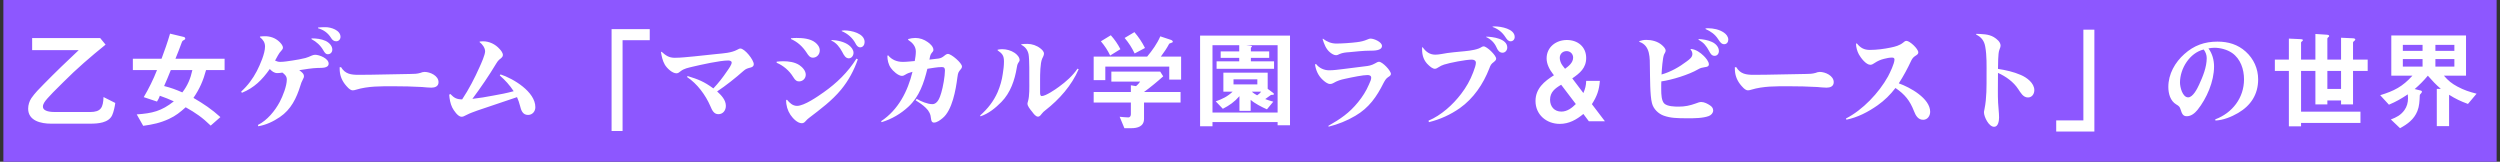
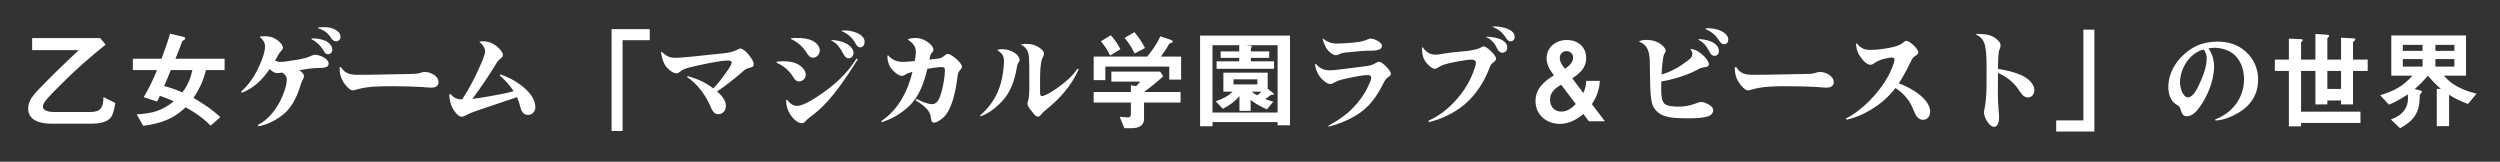
<svg xmlns="http://www.w3.org/2000/svg" width="371" height="24" viewBox="0 0 371 24" fill="none">
  <rect x="0" y="0" width="371" height="24" fill="#333333" stroke="none" />
-   <rect width="370" height="24" transform="translate(0.5)" fill="#8D57FF" />
-   <path d="M14.867 5.648L15.667 6.624C13.491 8.384 11.363 10.208 9.395 12.192C8.803 12.784 6.883 14.624 6.547 15.248C6.435 15.456 6.371 15.6 6.371 15.824C6.371 16.592 7.683 16.624 8.211 16.624H13.347C15.011 16.624 15.299 15.936 15.363 14.4L17.107 15.28C17.043 15.792 16.867 16.624 16.643 17.104C16.115 18.24 14.531 18.352 13.443 18.352H7.555C6.099 18.352 4.179 17.936 4.179 16.128C4.179 15.584 4.355 15.008 4.659 14.56C5.155 13.84 5.859 13.12 6.515 12.464C8.195 10.752 9.923 9.088 11.683 7.44H4.771V5.648H14.867ZM25.235 4.992L27.299 5.488C27.427 5.52 27.491 5.648 27.491 5.728C27.491 5.824 27.395 5.904 27.283 5.952C27.075 6.048 27.043 6.112 26.947 6.368C26.659 7.168 26.355 7.936 26.035 8.72H33.331V10.4H30.579C30.163 11.952 29.619 13.2 28.707 14.528C30.227 15.408 31.411 16.208 32.707 17.376L31.267 18.64C30.035 17.44 29.043 16.752 27.555 15.92C26.739 16.64 26.115 17.168 25.075 17.648C23.795 18.24 22.659 18.48 21.251 18.672L20.291 16.976C22.595 16.816 23.955 16.496 25.795 15.04C25.123 14.736 24.419 14.448 23.715 14.208C23.619 14.528 23.475 14.784 23.299 15.072L21.331 14.416C22.083 13.136 22.755 11.792 23.299 10.4H19.715V8.72H23.971C24.435 7.488 24.867 6.256 25.235 4.992ZM28.547 10.4H25.347C25.027 11.2 24.707 11.984 24.355 12.768C25.379 13.024 26.099 13.296 27.059 13.712C27.843 12.688 28.275 11.664 28.547 10.4ZM44.403 10.416C44.803 10.704 45.107 10.944 45.107 11.328C45.107 11.424 45.091 11.536 44.915 11.856C44.771 12.128 44.659 12.4 44.579 12.704C44.003 14.56 43.187 16.256 41.523 17.376C40.563 18.032 39.475 18.544 38.323 18.736L38.275 18.544C39.651 17.856 40.787 16.48 41.507 15.136C41.971 14.256 42.563 12.768 42.563 11.792C42.563 11.312 42.259 11.04 41.907 10.768C41.651 10.816 41.411 10.848 41.155 10.848C40.675 10.848 40.339 10.56 40.035 10.24C38.899 11.856 37.731 13.024 35.891 13.776L35.795 13.584C36.755 12.72 37.523 11.68 38.115 10.544C38.595 9.6 39.331 7.952 39.331 6.896C39.331 6.304 39.027 5.872 38.579 5.52V5.424C38.819 5.392 39.075 5.376 39.315 5.376C40.083 5.376 40.819 5.616 41.395 6.144C41.635 6.368 41.987 6.72 41.987 7.088C41.987 7.248 41.875 7.376 41.779 7.488C41.347 7.92 41.123 8.48 40.819 8.992C41.059 9.104 41.299 9.184 41.571 9.184C42.179 9.184 42.835 9.056 43.427 8.976C44.067 8.88 44.707 8.768 45.331 8.608C45.651 8.528 45.939 8.384 46.243 8.256C46.403 8.192 46.579 8.128 46.755 8.128C47.395 8.128 48.771 8.672 48.771 9.44C48.771 10.16 47.667 10.064 47.187 10.08C46.259 10.112 45.331 10.272 44.403 10.416ZM46.227 5.696C46.947 5.696 47.667 5.776 48.307 6.064C48.803 6.288 49.315 6.784 49.315 7.36C49.315 7.744 49.043 8.048 48.659 8.048C48.323 8.048 48.195 7.824 47.971 7.456C47.555 6.736 46.963 6.192 46.227 5.808V5.696ZM47.203 4.08C47.571 4.048 47.939 4.032 48.307 4.032C49.123 4.032 50.531 4.48 50.531 5.472C50.531 5.84 50.259 6.128 49.891 6.128C49.539 6.128 49.299 5.92 49.123 5.616C48.659 4.88 48.035 4.432 47.203 4.192V4.08ZM50.406 9.968H50.614C51.222 10.992 52.102 11.104 53.206 11.104C53.814 11.104 54.438 11.104 55.046 11.088C57.014 11.056 58.966 11.024 60.934 10.976C61.43 10.976 61.91 10.96 62.39 10.816C62.582 10.736 62.79 10.672 62.998 10.672C63.83 10.672 65.078 11.232 65.078 12.192C65.078 12.832 64.534 13.008 64.006 13.008C63.542 13.008 63.078 12.944 62.63 12.912C61.222 12.832 59.798 12.8 58.39 12.8C56.534 12.8 54.63 12.768 52.838 13.312C52.678 13.36 52.518 13.408 52.342 13.408C51.91 13.408 51.43 12.8 51.174 12.48C50.662 11.808 50.406 11.056 50.406 10.208C50.406 10.128 50.406 10.048 50.406 9.968ZM76.23 13.536C75.654 12.656 74.966 11.888 74.166 11.2L74.278 11.04C76.182 11.664 79.446 13.616 79.446 15.904C79.446 16.528 79.014 17.056 78.358 17.056C77.558 17.056 77.334 16.368 77.174 15.712C77.062 15.264 76.918 14.848 76.726 14.416C75.03 14.992 73.35 15.568 71.654 16.128C71.126 16.304 70.598 16.48 70.07 16.688C69.798 16.784 69.526 16.912 69.27 17.04C68.87 17.264 68.678 17.328 68.486 17.328C67.958 17.328 67.318 16.368 67.11 15.952C66.822 15.36 66.71 14.688 66.662 14.048L66.838 13.952C67.398 14.544 67.766 14.736 68.582 14.752C69.59 13.232 70.438 11.6 71.174 9.936C71.414 9.408 71.99 8.128 71.99 7.616C71.99 7.104 71.574 6.544 71.174 6.256L71.19 6.16C71.35 6.144 71.51 6.128 71.67 6.128C72.614 6.128 73.51 6.56 74.134 7.264C74.358 7.504 74.63 7.84 74.63 8.176C74.63 8.432 74.406 8.608 74.054 8.88C73.894 9.04 73.766 9.216 73.654 9.408C72.566 11.216 71.366 12.976 70.102 14.672C71.126 14.56 72.15 14.384 73.158 14.192C74.198 14.016 75.222 13.808 76.23 13.536ZM90.758 4.32H96.422V5.968H92.39V19.44H90.758V4.32ZM106.422 13.568C107.03 14.128 107.718 14.816 107.718 15.712C107.718 16.368 107.302 16.944 106.614 16.944C105.958 16.944 105.686 16.4 105.414 15.744C104.71 14.112 103.462 12.416 101.974 11.44L102.022 11.28C103.638 11.776 104.486 12.112 105.862 13.12C106.598 12.352 107.27 11.488 107.862 10.608C108.214 10.112 108.582 9.584 108.582 9.28C108.582 9.04 108.262 8.976 108.07 8.976C106.838 8.976 104.054 9.6 102.758 9.904C102.134 10.064 101.51 10.16 100.998 10.576C100.822 10.72 100.63 10.88 100.39 10.88C99.75 10.88 98.966 10.112 98.662 9.6C98.326 9.024 98.182 8.352 98.086 7.696H98.198C98.806 8.24 99.27 8.576 100.134 8.576C101.094 8.576 102.054 8.448 103.014 8.368C104.118 8.256 105.238 8.144 106.342 8.016C107.302 7.92 108.518 7.856 109.382 7.392C109.686 7.216 109.766 7.2 109.862 7.2C110.518 7.2 111.862 8.88 111.862 9.536C111.862 9.808 111.654 9.952 111.414 10.016C110.934 10.144 110.694 10.192 110.326 10.528C109.174 11.552 107.702 12.72 106.422 13.568ZM123.398 5.936C124.246 5.968 125.318 6.192 125.99 6.72C126.342 6.992 126.662 7.392 126.662 7.84C126.662 8.24 126.39 8.656 125.958 8.656C125.51 8.656 125.254 8.24 124.982 7.696C124.63 7.04 124.102 6.32 123.382 6.032L123.398 5.936ZM117.382 5.68C117.654 5.648 117.942 5.632 118.214 5.632C119.11 5.632 120.262 5.728 120.982 6.304C121.35 6.592 121.654 6.992 121.654 7.488C121.654 8.064 121.222 8.56 120.63 8.56C120.182 8.56 119.942 8.192 119.718 7.84C119.126 6.928 118.374 6.224 117.382 5.792V5.68ZM115.254 9.152C115.574 9.12 115.878 9.088 116.198 9.088C117.014 9.088 117.926 9.2 118.63 9.664C119.094 9.984 119.574 10.496 119.574 11.088C119.574 11.648 119.126 12.08 118.582 12.08C118.262 12.08 118.038 11.968 117.718 11.44C117.126 10.464 116.23 9.728 115.254 9.312V9.152ZM124.918 4.544C125.046 4.528 125.19 4.512 125.318 4.512C126.326 4.512 128.31 4.944 128.31 6.24C128.31 6.624 128.086 7.024 127.654 7.024C127.302 7.024 127.11 6.736 126.966 6.464C126.534 5.632 125.782 4.976 124.918 4.624V4.544ZM116.662 14.848L116.79 14.8C117.174 15.264 117.622 15.712 118.278 15.712C119.35 15.712 121.35 14.32 122.23 13.696C124.15 12.352 125.846 10.704 127.094 8.704L127.302 8.8C126.742 10.432 125.926 11.952 124.822 13.296C123.462 14.944 121.75 16.208 120.054 17.504C119.878 17.632 119.734 17.776 119.59 17.936C119.43 18.128 119.254 18.288 118.998 18.288C118.326 18.288 117.654 17.552 117.302 17.04C116.87 16.384 116.646 15.632 116.662 14.848ZM135.75 9.056C135.83 8.592 135.91 8.128 135.91 7.648C135.91 6.864 135.398 6.32 134.774 5.92V5.792C135.126 5.696 135.478 5.632 135.83 5.632C136.502 5.632 137.126 5.856 137.67 6.24C138.038 6.496 138.518 6.928 138.518 7.408C138.518 7.568 138.438 7.664 138.23 7.904C138.022 8.16 137.99 8.544 137.926 8.848C138.374 8.784 138.822 8.736 139.27 8.688C139.606 8.64 139.846 8.512 140.102 8.304C140.358 8.08 140.534 8 140.678 8C141.174 8 142.758 9.344 142.758 9.872C142.758 10.08 142.63 10.24 142.374 10.528C142.15 10.816 142.118 11.184 142.07 11.536C141.846 13.296 141.318 16.368 139.878 17.536C139.542 17.808 139.062 18.192 138.598 18.192C138.278 18.192 138.198 17.904 138.166 17.632C138.118 16.976 137.878 16.464 137.398 16.016C136.95 15.568 136.406 15.216 135.878 14.88L136.038 14.672C136.662 15.04 137.638 15.456 138.358 15.456C139.174 15.456 139.494 14.384 139.686 13.76C139.942 12.928 140.23 11.296 140.23 10.448C140.23 10.112 140.118 9.952 139.782 9.952C139.062 9.952 138.326 10.112 137.622 10.208C137.11 12.304 136.438 14.32 134.822 15.824C133.686 16.88 132.326 17.68 130.838 18.128L130.758 17.984C133.302 16.304 134.71 13.552 135.414 10.656C134.934 10.784 134.694 10.864 134.278 11.12C134.15 11.2 134.006 11.264 133.862 11.264C133.302 11.264 132.502 10.528 132.198 10.08C131.83 9.552 131.686 8.912 131.686 8.272L131.798 8.208C132.342 8.88 133.126 9.184 133.974 9.184C134.566 9.184 135.158 9.104 135.75 9.056ZM148.045 7.376C148.269 7.328 148.493 7.296 148.717 7.296C149.373 7.296 150.045 7.488 150.589 7.856C150.909 8.08 151.309 8.48 151.309 8.912C151.309 9.024 151.277 9.104 151.085 9.376C150.973 9.568 150.925 9.808 150.893 10.032C150.589 11.888 149.949 13.776 148.605 15.136C147.725 16.032 146.701 16.864 145.501 17.264L145.453 17.136C146.573 16.144 147.437 15.056 148.045 13.68C148.413 12.816 148.685 11.888 148.813 10.96C148.909 10.352 148.989 9.744 148.989 9.136C148.989 8.256 148.749 7.952 148.045 7.472V7.376ZM151.565 6.56C151.869 6.528 152.157 6.512 152.461 6.512C153.149 6.512 153.853 6.752 154.397 7.184C154.637 7.376 154.925 7.632 154.925 7.968C154.925 8.224 154.749 8.496 154.653 8.72C154.365 9.392 154.349 10.976 154.349 11.888V13.168C154.349 13.328 154.349 13.504 154.349 13.664C154.349 13.84 154.333 14.256 154.589 14.256C155.181 14.256 156.637 13.264 157.149 12.88C158.189 12.128 159.181 11.248 159.901 10.192L160.077 10.272C159.021 12.704 157.213 14.736 155.149 16.352C154.925 16.512 154.749 16.688 154.573 16.912C154.381 17.168 154.237 17.312 154.045 17.312C153.709 17.312 153.421 16.928 153.149 16.56C152.829 16.176 152.477 15.728 152.477 15.392C152.477 15.312 152.477 15.28 152.557 15.024C152.797 14.224 152.749 12.896 152.749 12.048C152.749 11.152 152.781 8.768 152.637 8.032C152.493 7.392 152.141 6.944 151.565 6.656V6.56ZM166.893 5.632L168.349 4.768C168.973 5.504 169.485 6.256 169.917 7.12L168.381 7.936C167.965 7.072 167.517 6.368 166.893 5.632ZM163.373 6.128L164.845 5.232C165.421 5.872 165.869 6.528 166.269 7.296L164.749 8.24C164.365 7.44 163.949 6.816 163.373 6.128ZM172.269 8.4H175.277V11.808H173.517V9.888H164.029V11.888H162.301V8.4H170.237C171.005 7.472 171.709 6.496 172.189 5.392L173.773 5.92C173.885 5.952 174.045 6.064 174.045 6.192C174.045 6.272 173.965 6.32 173.757 6.384C173.581 6.432 173.517 6.464 173.469 6.56C173.197 7.088 172.765 7.744 172.269 8.4ZM172.173 10.624L172.621 11.328C171.789 12.08 170.685 12.992 169.773 13.648H175.197V15.216H169.773V17.632C169.773 18.768 168.813 19.024 167.869 19.024H166.861L166.157 17.328C166.557 17.36 167.069 17.424 167.437 17.424C167.709 17.424 167.821 17.184 167.821 16.944V15.216H162.301V13.648H167.821V12.656L168.589 12.784C168.845 12.56 169.005 12.4 169.197 12.112H164.925V10.624H172.173ZM178.093 5.28H191.437V18.592H189.597V18.112H179.933V18.736H178.093V5.28ZM189.597 16.704V6.704H184.893L185.581 6.784C185.709 6.8 185.789 6.832 185.789 6.88C185.789 6.912 185.757 6.992 185.693 7.024C185.629 7.056 185.629 7.088 185.629 7.12V7.632H188.349V8.592H185.629V9.104H189.069V10.208H180.541V9.104H183.901V8.592H181.149V7.632H183.901V6.704H179.933V16.704H189.597ZM185.597 14.816V16.448H183.933V14.272C183.197 15.12 182.461 15.632 181.469 16.144L180.413 15.04C181.357 14.72 182.205 14.304 182.925 13.6H181.549V10.784H188.125V13.184L188.861 13.728C188.989 13.824 189.053 13.888 189.053 13.968C189.053 14.048 188.925 14.08 188.797 14.08H188.669C188.637 14.08 188.605 14.096 188.557 14.128C188.301 14.304 188.045 14.512 187.757 14.704C188.157 14.848 188.557 14.992 188.957 15.088L188.013 16.224C187.277 15.904 186.189 15.344 185.597 14.816ZM186.589 11.776H183.053V12.528H186.589V11.776ZM187.149 13.6H185.773C185.997 13.824 186.269 13.984 186.557 14.144C186.781 14 187.005 13.824 187.149 13.6ZM196.269 5.776L196.333 5.744C196.909 6.192 197.565 6.464 198.301 6.464C199.133 6.464 200.557 6.368 201.389 6.256C201.917 6.192 202.413 6.08 202.893 5.872C203.165 5.76 203.245 5.728 203.389 5.728C203.901 5.728 205.085 6.224 205.085 6.816C205.085 7.536 203.837 7.52 203.357 7.52C202.301 7.52 201.261 7.648 200.221 7.744C199.725 7.776 199.245 7.824 198.797 8.016C198.637 8.096 198.461 8.192 198.269 8.192C197.965 8.192 197.645 7.984 197.421 7.808C196.781 7.312 196.493 6.528 196.269 5.776ZM195.149 9.552L195.309 9.504C195.757 10.096 196.493 10.432 197.229 10.432C197.901 10.432 198.573 10.336 199.245 10.256C200.349 10.128 201.437 9.968 202.557 9.84C203.069 9.792 203.549 9.696 203.997 9.44C204.365 9.232 204.477 9.168 204.653 9.168C205.149 9.168 206.413 10.48 206.413 10.976C206.413 11.184 206.189 11.328 206.029 11.424C205.693 11.632 205.517 11.952 205.325 12.304C204.301 14.352 203.165 16 201.133 17.184C199.901 17.92 198.557 18.448 197.165 18.8L197.133 18.672C198.909 17.664 200.237 16.768 201.533 15.168C202.189 14.368 202.749 13.488 203.149 12.544C203.389 12.048 203.485 11.776 203.485 11.52C203.485 11.216 203.197 11.136 202.941 11.136C202.285 11.136 200.829 11.424 199.597 11.696C198.909 11.84 198.461 11.984 197.853 12.336C197.725 12.416 197.549 12.464 197.389 12.464C196.989 12.464 196.557 12.096 196.269 11.824C195.629 11.232 195.261 10.416 195.149 9.552ZM220.557 5.44C221.517 5.456 223.677 5.728 223.677 7.056C223.677 7.456 223.389 7.824 222.973 7.824C222.493 7.824 222.237 7.408 222.077 7.024C221.773 6.336 221.229 5.808 220.557 5.504V5.44ZM221.501 3.936C221.613 3.92 221.709 3.92 221.821 3.92C222.733 3.92 224.781 4.272 224.781 5.488C224.781 5.84 224.541 6.128 224.173 6.128C223.821 6.128 223.645 5.872 223.389 5.488C222.941 4.784 222.285 4.272 221.501 4V3.936ZM211.037 7.024H211.133C211.597 7.68 212.173 8.112 212.989 8.112C213.581 8.112 214.189 7.952 214.765 7.872C215.405 7.792 216.045 7.712 216.669 7.664C217.549 7.584 218.621 7.504 219.437 7.2C219.613 7.136 219.773 7.04 219.933 6.944C220.013 6.912 220.093 6.88 220.173 6.88C220.653 6.88 222.029 8.208 222.029 8.704C222.029 8.912 221.869 9.04 221.725 9.168C221.245 9.52 221.213 9.648 221.005 10.176C220.109 12.48 218.669 14.608 216.637 16.048C215.245 17.024 213.693 17.728 212.045 18.128L211.997 17.904C213.885 17.104 215.597 15.552 216.829 13.936C217.581 12.96 218.189 11.888 218.621 10.736C218.861 10.128 219.021 9.6 219.021 9.312C219.021 8.96 218.701 8.848 218.397 8.848C217.565 8.848 215.133 9.312 214.301 9.584C213.997 9.68 213.741 9.808 213.469 9.984C213.325 10.08 213.133 10.208 212.941 10.208C212.605 10.208 212.253 9.904 212.013 9.68C211.309 9.056 211.037 8.256 211.037 7.328C211.037 7.232 211.037 7.136 211.037 7.024ZM235.789 18L234.973 16.912C233.949 17.76 232.845 18.384 231.469 18.384C229.501 18.384 227.869 17.024 227.869 14.992C227.869 13.136 229.181 12.064 230.605 11.168L230.445 10.96C229.949 10.32 229.517 9.504 229.517 8.672C229.517 6.976 230.925 5.936 232.525 5.936C234.141 5.936 235.389 6.944 235.389 8.608C235.389 10.096 234.445 10.864 233.325 11.632L234.973 13.808C235.245 13.168 235.373 12.688 235.389 12H237.421C237.309 13.392 236.989 14.288 236.237 15.456L238.173 18H235.789ZM232.253 10.208C232.797 9.808 233.453 9.296 233.453 8.544C233.453 8 233.021 7.584 232.493 7.584C231.901 7.584 231.469 8 231.469 8.592C231.469 8.96 231.645 9.424 231.869 9.712L232.253 10.208ZM233.853 15.44L231.677 12.576C230.781 13.104 230.029 13.664 230.029 14.8C230.029 15.824 230.669 16.56 231.709 16.56C232.573 16.56 233.277 16.016 233.853 15.44ZM246.573 11.056C247.933 10.672 249.197 9.952 250.317 9.104C250.765 8.768 251.149 8.48 251.149 8.016C251.149 7.776 251.053 7.536 250.877 7.36L250.925 7.264C251.677 7.328 252.317 7.792 252.845 8.304C253.133 8.592 253.597 9.12 253.597 9.552C253.597 9.888 253.245 9.936 252.989 9.968C252.589 10.032 252.349 10.08 251.997 10.288C250.669 11.072 248.077 11.872 246.541 12.08C246.525 12.256 246.525 12.432 246.525 12.608V13.28C246.525 14.032 246.573 14.928 246.957 15.344C247.421 15.808 248.525 15.824 249.133 15.824C250.029 15.824 250.797 15.664 251.629 15.36C251.997 15.216 252.237 15.136 252.461 15.136C252.909 15.136 253.405 15.392 253.757 15.632C254.029 15.808 254.237 16.048 254.237 16.384C254.237 16.768 253.949 17.072 253.597 17.216C252.701 17.552 251.421 17.552 250.461 17.552C248.829 17.552 247.917 17.52 246.909 17.168C246.093 16.88 245.357 16.16 245.149 15.296C244.845 14.176 244.877 11.376 244.845 10.096C244.829 8.64 244.941 6.768 243.277 6.208V6.096C243.613 5.984 243.949 5.92 244.301 5.92C245.101 5.92 245.965 6.128 246.589 6.656C246.829 6.864 247.181 7.184 247.181 7.52C247.181 7.712 247.037 7.904 246.957 8.064C246.733 8.496 246.605 10.48 246.573 11.056ZM253.117 4.208C253.229 4.192 253.341 4.192 253.453 4.192C254.269 4.192 255.133 4.368 255.821 4.832C256.173 5.072 256.477 5.44 256.477 5.888C256.477 6.24 256.253 6.56 255.869 6.56C255.469 6.56 255.245 6.24 254.957 5.792C254.493 5.072 253.869 4.656 253.101 4.304L253.117 4.208ZM252.061 5.792C252.717 5.824 253.405 5.936 254.013 6.208C254.557 6.432 255.085 6.944 255.085 7.568C255.085 7.952 254.845 8.288 254.445 8.288C254.013 8.288 253.821 7.936 253.645 7.6C253.213 6.8 252.861 6.352 252.061 5.888V5.792ZM257.453 9.968H257.661C258.269 10.992 259.149 11.104 260.253 11.104C260.861 11.104 261.485 11.104 262.093 11.088C264.061 11.056 266.013 11.024 267.981 10.976C268.477 10.976 268.957 10.96 269.437 10.816C269.629 10.736 269.837 10.672 270.045 10.672C270.877 10.672 272.125 11.232 272.125 12.192C272.125 12.832 271.581 13.008 271.053 13.008C270.589 13.008 270.125 12.944 269.677 12.912C268.269 12.832 266.845 12.8 265.437 12.8C263.581 12.8 261.677 12.768 259.885 13.312C259.725 13.36 259.565 13.408 259.389 13.408C258.957 13.408 258.477 12.8 258.221 12.48C257.709 11.808 257.453 11.056 257.453 10.208C257.453 10.128 257.453 10.048 257.453 9.968ZM281.781 12.368C283.413 12.944 286.437 14.592 286.437 16.592C286.437 17.184 286.053 17.776 285.397 17.776C284.629 17.776 284.277 17.12 284.037 16.496C283.429 14.928 282.677 14 281.285 13.056C280.533 14.048 279.653 14.912 278.629 15.632C277.237 16.608 275.685 17.424 274.005 17.76L273.941 17.584C276.421 16.32 278.837 13.776 280.181 11.344C280.469 10.8 281.141 9.424 281.141 8.832C281.141 8.608 280.981 8.544 280.773 8.544C280.373 8.544 279.957 8.64 279.573 8.736C279.061 8.864 278.629 9.056 278.197 9.344C278.005 9.472 277.797 9.616 277.557 9.616C276.917 9.616 276.149 8.592 275.861 8.08C275.589 7.568 275.445 7.04 275.429 6.464H275.573C276.101 7.104 276.629 7.408 277.477 7.408C278.517 7.408 279.589 7.264 280.597 7.056C281.269 6.912 281.909 6.752 282.453 6.304C282.581 6.192 282.725 6.064 282.917 6.064C283.413 6.064 284.677 7.248 284.677 7.776C284.677 8.016 284.501 8.128 284.197 8.32C283.925 8.496 283.781 8.704 283.637 8.976C283.093 10.144 282.485 11.28 281.781 12.368ZM296.501 10.224C297.653 10.4 298.805 10.656 299.877 11.12C300.757 11.488 301.893 12.32 301.893 13.376C301.893 13.936 301.557 14.464 300.949 14.464C300.229 14.464 299.861 13.744 299.509 13.232C298.805 12.144 297.669 11.344 296.501 10.816C296.485 11.68 296.485 12.544 296.485 13.424C296.485 14.016 296.485 14.624 296.517 15.232C296.549 15.968 296.661 16.704 296.661 17.44C296.661 17.904 296.549 18.816 295.925 18.816C295.125 18.816 294.421 17.312 294.421 16.672C294.421 16.592 294.421 16.544 294.501 16.176C294.837 14.528 294.805 12.784 294.805 11.104C294.805 9.76 294.853 8.272 294.613 6.944C294.469 6.08 294.053 5.52 293.269 5.136V5.024C294.165 5.056 295.077 5.04 295.877 5.504C296.293 5.76 296.885 6.208 296.885 6.768C296.885 6.896 296.869 7.008 296.693 7.44C296.501 7.952 296.517 9.6 296.501 10.224ZM310.805 19.52H305.141V17.872H309.173V4.4H310.805V19.52ZM328.773 17.888L328.741 17.712C331.285 16.768 333.013 14.512 333.013 11.776C333.013 10.288 332.501 8.736 331.237 7.856C330.485 7.344 329.493 7.088 328.597 7.088C328.293 7.088 328.005 7.136 327.733 7.184C328.309 7.952 328.565 8.912 328.565 9.872C328.565 12.096 327.477 14.608 326.101 16.32C325.701 16.8 325.173 17.248 324.517 17.248C323.957 17.248 323.797 16.88 323.605 16.256C323.477 15.84 323.349 15.728 322.965 15.504C322.069 14.976 321.781 13.888 321.781 12.896C321.781 10.992 322.773 9.248 324.165 8.016C325.589 6.736 327.173 6.176 329.077 6.176C330.661 6.176 332.085 6.592 333.269 7.664C334.453 8.736 335.109 10.192 335.109 11.776C335.109 14.016 334.021 15.664 332.133 16.768C331.109 17.36 329.957 17.824 328.773 17.888ZM327.029 7.344C324.949 7.84 323.509 10.176 323.509 12.256C323.509 12.912 323.877 14.448 324.725 14.448C325.429 14.448 326.085 13.136 326.341 12.576C326.901 11.36 327.477 9.968 327.477 8.624C327.477 8.16 327.317 7.728 327.029 7.344ZM347.413 5.6L349.157 5.68C349.285 5.68 349.525 5.712 349.525 5.872C349.525 5.936 349.461 6 349.381 6.064C349.285 6.144 349.189 6.208 349.189 6.336V8.848H351.365V10.528H349.189V15.488H347.413V14.912H345.381V15.488H343.605V10.528H341.477V16.576H350.293V18.24H341.477V18.752H339.669V10.528H337.589V8.848H339.669V5.728L341.381 5.808C341.477 5.808 341.749 5.824 341.749 5.952C341.749 6.032 341.685 6.08 341.621 6.128C341.557 6.176 341.477 6.24 341.477 6.336V8.848H343.605V5.04L345.301 5.152C345.493 5.168 345.653 5.216 345.653 5.344C345.653 5.424 345.605 5.456 345.525 5.52C345.445 5.584 345.381 5.648 345.381 5.76V8.848H347.413V5.6ZM345.381 13.2H347.413V10.528H345.381V13.2ZM356.165 19.024L354.805 17.728C355.637 17.408 356.277 17.088 356.821 16.336C357.189 15.824 357.349 15.216 357.349 14.592C357.349 14.4 357.333 14.192 357.317 14C356.357 14.64 355.589 15.088 354.517 15.536L353.221 14.128C355.301 13.488 356.533 12.864 358.005 11.232H354.869V5.264H365.957V11.232H362.677C363.333 11.984 363.813 12.384 364.709 12.864C365.669 13.376 366.469 13.632 367.525 13.904L366.245 15.424C365.157 15.024 364.437 14.688 363.445 14.064V18.72H361.621V13.184H362.213C361.461 12.528 360.949 11.984 360.293 11.232C359.669 11.984 359.077 12.576 358.341 13.216L359.253 13.44C359.333 13.456 359.413 13.52 359.413 13.6C359.413 13.68 359.381 13.76 359.269 13.872C359.205 13.936 359.093 14.048 359.093 14.176C359.061 15.008 359.029 15.76 358.741 16.48C358.245 17.712 357.285 18.416 356.165 19.024ZM359.509 7.552V6.656H356.581V7.552H359.509ZM364.229 7.552V6.656H361.413V7.552H364.229ZM359.509 9.888V8.768H356.581V9.888H359.509ZM364.229 9.888V8.768H361.413V9.888H364.229Z" fill="white" />
+   <path d="M14.867 5.648L15.667 6.624C13.491 8.384 11.363 10.208 9.395 12.192C8.803 12.784 6.883 14.624 6.547 15.248C6.435 15.456 6.371 15.6 6.371 15.824C6.371 16.592 7.683 16.624 8.211 16.624H13.347C15.011 16.624 15.299 15.936 15.363 14.4L17.107 15.28C17.043 15.792 16.867 16.624 16.643 17.104C16.115 18.24 14.531 18.352 13.443 18.352H7.555C6.099 18.352 4.179 17.936 4.179 16.128C4.179 15.584 4.355 15.008 4.659 14.56C5.155 13.84 5.859 13.12 6.515 12.464C8.195 10.752 9.923 9.088 11.683 7.44H4.771V5.648H14.867ZM25.235 4.992L27.299 5.488C27.427 5.52 27.491 5.648 27.491 5.728C27.491 5.824 27.395 5.904 27.283 5.952C27.075 6.048 27.043 6.112 26.947 6.368C26.659 7.168 26.355 7.936 26.035 8.72H33.331V10.4H30.579C30.163 11.952 29.619 13.2 28.707 14.528C30.227 15.408 31.411 16.208 32.707 17.376L31.267 18.64C30.035 17.44 29.043 16.752 27.555 15.92C26.739 16.64 26.115 17.168 25.075 17.648C23.795 18.24 22.659 18.48 21.251 18.672L20.291 16.976C22.595 16.816 23.955 16.496 25.795 15.04C25.123 14.736 24.419 14.448 23.715 14.208C23.619 14.528 23.475 14.784 23.299 15.072L21.331 14.416C22.083 13.136 22.755 11.792 23.299 10.4H19.715V8.72H23.971C24.435 7.488 24.867 6.256 25.235 4.992ZM28.547 10.4H25.347C25.027 11.2 24.707 11.984 24.355 12.768C25.379 13.024 26.099 13.296 27.059 13.712C27.843 12.688 28.275 11.664 28.547 10.4ZM44.403 10.416C44.803 10.704 45.107 10.944 45.107 11.328C45.107 11.424 45.091 11.536 44.915 11.856C44.771 12.128 44.659 12.4 44.579 12.704C44.003 14.56 43.187 16.256 41.523 17.376C40.563 18.032 39.475 18.544 38.323 18.736L38.275 18.544C39.651 17.856 40.787 16.48 41.507 15.136C41.971 14.256 42.563 12.768 42.563 11.792C42.563 11.312 42.259 11.04 41.907 10.768C41.651 10.816 41.411 10.848 41.155 10.848C40.675 10.848 40.339 10.56 40.035 10.24C38.899 11.856 37.731 13.024 35.891 13.776L35.795 13.584C36.755 12.72 37.523 11.68 38.115 10.544C38.595 9.6 39.331 7.952 39.331 6.896C39.331 6.304 39.027 5.872 38.579 5.52V5.424C38.819 5.392 39.075 5.376 39.315 5.376C40.083 5.376 40.819 5.616 41.395 6.144C41.635 6.368 41.987 6.72 41.987 7.088C41.987 7.248 41.875 7.376 41.779 7.488C41.347 7.92 41.123 8.48 40.819 8.992C41.059 9.104 41.299 9.184 41.571 9.184C42.179 9.184 42.835 9.056 43.427 8.976C44.067 8.88 44.707 8.768 45.331 8.608C45.651 8.528 45.939 8.384 46.243 8.256C46.403 8.192 46.579 8.128 46.755 8.128C47.395 8.128 48.771 8.672 48.771 9.44C48.771 10.16 47.667 10.064 47.187 10.08C46.259 10.112 45.331 10.272 44.403 10.416ZM46.227 5.696C46.947 5.696 47.667 5.776 48.307 6.064C48.803 6.288 49.315 6.784 49.315 7.36C49.315 7.744 49.043 8.048 48.659 8.048C48.323 8.048 48.195 7.824 47.971 7.456C47.555 6.736 46.963 6.192 46.227 5.808V5.696ZM47.203 4.08C47.571 4.048 47.939 4.032 48.307 4.032C49.123 4.032 50.531 4.48 50.531 5.472C50.531 5.84 50.259 6.128 49.891 6.128C49.539 6.128 49.299 5.92 49.123 5.616C48.659 4.88 48.035 4.432 47.203 4.192V4.08ZM50.406 9.968H50.614C51.222 10.992 52.102 11.104 53.206 11.104C53.814 11.104 54.438 11.104 55.046 11.088C57.014 11.056 58.966 11.024 60.934 10.976C61.43 10.976 61.91 10.96 62.39 10.816C62.582 10.736 62.79 10.672 62.998 10.672C63.83 10.672 65.078 11.232 65.078 12.192C65.078 12.832 64.534 13.008 64.006 13.008C63.542 13.008 63.078 12.944 62.63 12.912C61.222 12.832 59.798 12.8 58.39 12.8C56.534 12.8 54.63 12.768 52.838 13.312C52.678 13.36 52.518 13.408 52.342 13.408C51.91 13.408 51.43 12.8 51.174 12.48C50.662 11.808 50.406 11.056 50.406 10.208C50.406 10.128 50.406 10.048 50.406 9.968ZM76.23 13.536C75.654 12.656 74.966 11.888 74.166 11.2L74.278 11.04C76.182 11.664 79.446 13.616 79.446 15.904C79.446 16.528 79.014 17.056 78.358 17.056C77.558 17.056 77.334 16.368 77.174 15.712C77.062 15.264 76.918 14.848 76.726 14.416C75.03 14.992 73.35 15.568 71.654 16.128C71.126 16.304 70.598 16.48 70.07 16.688C69.798 16.784 69.526 16.912 69.27 17.04C68.87 17.264 68.678 17.328 68.486 17.328C67.958 17.328 67.318 16.368 67.11 15.952C66.822 15.36 66.71 14.688 66.662 14.048L66.838 13.952C67.398 14.544 67.766 14.736 68.582 14.752C69.59 13.232 70.438 11.6 71.174 9.936C71.414 9.408 71.99 8.128 71.99 7.616C71.99 7.104 71.574 6.544 71.174 6.256L71.19 6.16C71.35 6.144 71.51 6.128 71.67 6.128C72.614 6.128 73.51 6.56 74.134 7.264C74.358 7.504 74.63 7.84 74.63 8.176C74.63 8.432 74.406 8.608 74.054 8.88C73.894 9.04 73.766 9.216 73.654 9.408C72.566 11.216 71.366 12.976 70.102 14.672C71.126 14.56 72.15 14.384 73.158 14.192C74.198 14.016 75.222 13.808 76.23 13.536ZM90.758 4.32H96.422V5.968H92.39V19.44H90.758V4.32ZM106.422 13.568C107.03 14.128 107.718 14.816 107.718 15.712C107.718 16.368 107.302 16.944 106.614 16.944C105.958 16.944 105.686 16.4 105.414 15.744C104.71 14.112 103.462 12.416 101.974 11.44L102.022 11.28C103.638 11.776 104.486 12.112 105.862 13.12C106.598 12.352 107.27 11.488 107.862 10.608C108.214 10.112 108.582 9.584 108.582 9.28C108.582 9.04 108.262 8.976 108.07 8.976C106.838 8.976 104.054 9.6 102.758 9.904C102.134 10.064 101.51 10.16 100.998 10.576C100.822 10.72 100.63 10.88 100.39 10.88C99.75 10.88 98.966 10.112 98.662 9.6C98.326 9.024 98.182 8.352 98.086 7.696H98.198C98.806 8.24 99.27 8.576 100.134 8.576C101.094 8.576 102.054 8.448 103.014 8.368C104.118 8.256 105.238 8.144 106.342 8.016C107.302 7.92 108.518 7.856 109.382 7.392C109.686 7.216 109.766 7.2 109.862 7.2C110.518 7.2 111.862 8.88 111.862 9.536C111.862 9.808 111.654 9.952 111.414 10.016C110.934 10.144 110.694 10.192 110.326 10.528C109.174 11.552 107.702 12.72 106.422 13.568ZM123.398 5.936C124.246 5.968 125.318 6.192 125.99 6.72C126.342 6.992 126.662 7.392 126.662 7.84C126.662 8.24 126.39 8.656 125.958 8.656C125.51 8.656 125.254 8.24 124.982 7.696C124.63 7.04 124.102 6.32 123.382 6.032L123.398 5.936ZM117.382 5.68C117.654 5.648 117.942 5.632 118.214 5.632C119.11 5.632 120.262 5.728 120.982 6.304C121.35 6.592 121.654 6.992 121.654 7.488C121.654 8.064 121.222 8.56 120.63 8.56C120.182 8.56 119.942 8.192 119.718 7.84C119.126 6.928 118.374 6.224 117.382 5.792V5.68ZM115.254 9.152C115.574 9.12 115.878 9.088 116.198 9.088C117.014 9.088 117.926 9.2 118.63 9.664C119.094 9.984 119.574 10.496 119.574 11.088C119.574 11.648 119.126 12.08 118.582 12.08C118.262 12.08 118.038 11.968 117.718 11.44C117.126 10.464 116.23 9.728 115.254 9.312V9.152ZM124.918 4.544C125.046 4.528 125.19 4.512 125.318 4.512C126.326 4.512 128.31 4.944 128.31 6.24C128.31 6.624 128.086 7.024 127.654 7.024C127.302 7.024 127.11 6.736 126.966 6.464C126.534 5.632 125.782 4.976 124.918 4.624V4.544ZM116.662 14.848L116.79 14.8C117.174 15.264 117.622 15.712 118.278 15.712C119.35 15.712 121.35 14.32 122.23 13.696C124.15 12.352 125.846 10.704 127.094 8.704L127.302 8.8C123.462 14.944 121.75 16.208 120.054 17.504C119.878 17.632 119.734 17.776 119.59 17.936C119.43 18.128 119.254 18.288 118.998 18.288C118.326 18.288 117.654 17.552 117.302 17.04C116.87 16.384 116.646 15.632 116.662 14.848ZM135.75 9.056C135.83 8.592 135.91 8.128 135.91 7.648C135.91 6.864 135.398 6.32 134.774 5.92V5.792C135.126 5.696 135.478 5.632 135.83 5.632C136.502 5.632 137.126 5.856 137.67 6.24C138.038 6.496 138.518 6.928 138.518 7.408C138.518 7.568 138.438 7.664 138.23 7.904C138.022 8.16 137.99 8.544 137.926 8.848C138.374 8.784 138.822 8.736 139.27 8.688C139.606 8.64 139.846 8.512 140.102 8.304C140.358 8.08 140.534 8 140.678 8C141.174 8 142.758 9.344 142.758 9.872C142.758 10.08 142.63 10.24 142.374 10.528C142.15 10.816 142.118 11.184 142.07 11.536C141.846 13.296 141.318 16.368 139.878 17.536C139.542 17.808 139.062 18.192 138.598 18.192C138.278 18.192 138.198 17.904 138.166 17.632C138.118 16.976 137.878 16.464 137.398 16.016C136.95 15.568 136.406 15.216 135.878 14.88L136.038 14.672C136.662 15.04 137.638 15.456 138.358 15.456C139.174 15.456 139.494 14.384 139.686 13.76C139.942 12.928 140.23 11.296 140.23 10.448C140.23 10.112 140.118 9.952 139.782 9.952C139.062 9.952 138.326 10.112 137.622 10.208C137.11 12.304 136.438 14.32 134.822 15.824C133.686 16.88 132.326 17.68 130.838 18.128L130.758 17.984C133.302 16.304 134.71 13.552 135.414 10.656C134.934 10.784 134.694 10.864 134.278 11.12C134.15 11.2 134.006 11.264 133.862 11.264C133.302 11.264 132.502 10.528 132.198 10.08C131.83 9.552 131.686 8.912 131.686 8.272L131.798 8.208C132.342 8.88 133.126 9.184 133.974 9.184C134.566 9.184 135.158 9.104 135.75 9.056ZM148.045 7.376C148.269 7.328 148.493 7.296 148.717 7.296C149.373 7.296 150.045 7.488 150.589 7.856C150.909 8.08 151.309 8.48 151.309 8.912C151.309 9.024 151.277 9.104 151.085 9.376C150.973 9.568 150.925 9.808 150.893 10.032C150.589 11.888 149.949 13.776 148.605 15.136C147.725 16.032 146.701 16.864 145.501 17.264L145.453 17.136C146.573 16.144 147.437 15.056 148.045 13.68C148.413 12.816 148.685 11.888 148.813 10.96C148.909 10.352 148.989 9.744 148.989 9.136C148.989 8.256 148.749 7.952 148.045 7.472V7.376ZM151.565 6.56C151.869 6.528 152.157 6.512 152.461 6.512C153.149 6.512 153.853 6.752 154.397 7.184C154.637 7.376 154.925 7.632 154.925 7.968C154.925 8.224 154.749 8.496 154.653 8.72C154.365 9.392 154.349 10.976 154.349 11.888V13.168C154.349 13.328 154.349 13.504 154.349 13.664C154.349 13.84 154.333 14.256 154.589 14.256C155.181 14.256 156.637 13.264 157.149 12.88C158.189 12.128 159.181 11.248 159.901 10.192L160.077 10.272C159.021 12.704 157.213 14.736 155.149 16.352C154.925 16.512 154.749 16.688 154.573 16.912C154.381 17.168 154.237 17.312 154.045 17.312C153.709 17.312 153.421 16.928 153.149 16.56C152.829 16.176 152.477 15.728 152.477 15.392C152.477 15.312 152.477 15.28 152.557 15.024C152.797 14.224 152.749 12.896 152.749 12.048C152.749 11.152 152.781 8.768 152.637 8.032C152.493 7.392 152.141 6.944 151.565 6.656V6.56ZM166.893 5.632L168.349 4.768C168.973 5.504 169.485 6.256 169.917 7.12L168.381 7.936C167.965 7.072 167.517 6.368 166.893 5.632ZM163.373 6.128L164.845 5.232C165.421 5.872 165.869 6.528 166.269 7.296L164.749 8.24C164.365 7.44 163.949 6.816 163.373 6.128ZM172.269 8.4H175.277V11.808H173.517V9.888H164.029V11.888H162.301V8.4H170.237C171.005 7.472 171.709 6.496 172.189 5.392L173.773 5.92C173.885 5.952 174.045 6.064 174.045 6.192C174.045 6.272 173.965 6.32 173.757 6.384C173.581 6.432 173.517 6.464 173.469 6.56C173.197 7.088 172.765 7.744 172.269 8.4ZM172.173 10.624L172.621 11.328C171.789 12.08 170.685 12.992 169.773 13.648H175.197V15.216H169.773V17.632C169.773 18.768 168.813 19.024 167.869 19.024H166.861L166.157 17.328C166.557 17.36 167.069 17.424 167.437 17.424C167.709 17.424 167.821 17.184 167.821 16.944V15.216H162.301V13.648H167.821V12.656L168.589 12.784C168.845 12.56 169.005 12.4 169.197 12.112H164.925V10.624H172.173ZM178.093 5.28H191.437V18.592H189.597V18.112H179.933V18.736H178.093V5.28ZM189.597 16.704V6.704H184.893L185.581 6.784C185.709 6.8 185.789 6.832 185.789 6.88C185.789 6.912 185.757 6.992 185.693 7.024C185.629 7.056 185.629 7.088 185.629 7.12V7.632H188.349V8.592H185.629V9.104H189.069V10.208H180.541V9.104H183.901V8.592H181.149V7.632H183.901V6.704H179.933V16.704H189.597ZM185.597 14.816V16.448H183.933V14.272C183.197 15.12 182.461 15.632 181.469 16.144L180.413 15.04C181.357 14.72 182.205 14.304 182.925 13.6H181.549V10.784H188.125V13.184L188.861 13.728C188.989 13.824 189.053 13.888 189.053 13.968C189.053 14.048 188.925 14.08 188.797 14.08H188.669C188.637 14.08 188.605 14.096 188.557 14.128C188.301 14.304 188.045 14.512 187.757 14.704C188.157 14.848 188.557 14.992 188.957 15.088L188.013 16.224C187.277 15.904 186.189 15.344 185.597 14.816ZM186.589 11.776H183.053V12.528H186.589V11.776ZM187.149 13.6H185.773C185.997 13.824 186.269 13.984 186.557 14.144C186.781 14 187.005 13.824 187.149 13.6ZM196.269 5.776L196.333 5.744C196.909 6.192 197.565 6.464 198.301 6.464C199.133 6.464 200.557 6.368 201.389 6.256C201.917 6.192 202.413 6.08 202.893 5.872C203.165 5.76 203.245 5.728 203.389 5.728C203.901 5.728 205.085 6.224 205.085 6.816C205.085 7.536 203.837 7.52 203.357 7.52C202.301 7.52 201.261 7.648 200.221 7.744C199.725 7.776 199.245 7.824 198.797 8.016C198.637 8.096 198.461 8.192 198.269 8.192C197.965 8.192 197.645 7.984 197.421 7.808C196.781 7.312 196.493 6.528 196.269 5.776ZM195.149 9.552L195.309 9.504C195.757 10.096 196.493 10.432 197.229 10.432C197.901 10.432 198.573 10.336 199.245 10.256C200.349 10.128 201.437 9.968 202.557 9.84C203.069 9.792 203.549 9.696 203.997 9.44C204.365 9.232 204.477 9.168 204.653 9.168C205.149 9.168 206.413 10.48 206.413 10.976C206.413 11.184 206.189 11.328 206.029 11.424C205.693 11.632 205.517 11.952 205.325 12.304C204.301 14.352 203.165 16 201.133 17.184C199.901 17.92 198.557 18.448 197.165 18.8L197.133 18.672C198.909 17.664 200.237 16.768 201.533 15.168C202.189 14.368 202.749 13.488 203.149 12.544C203.389 12.048 203.485 11.776 203.485 11.52C203.485 11.216 203.197 11.136 202.941 11.136C202.285 11.136 200.829 11.424 199.597 11.696C198.909 11.84 198.461 11.984 197.853 12.336C197.725 12.416 197.549 12.464 197.389 12.464C196.989 12.464 196.557 12.096 196.269 11.824C195.629 11.232 195.261 10.416 195.149 9.552ZM220.557 5.44C221.517 5.456 223.677 5.728 223.677 7.056C223.677 7.456 223.389 7.824 222.973 7.824C222.493 7.824 222.237 7.408 222.077 7.024C221.773 6.336 221.229 5.808 220.557 5.504V5.44ZM221.501 3.936C221.613 3.92 221.709 3.92 221.821 3.92C222.733 3.92 224.781 4.272 224.781 5.488C224.781 5.84 224.541 6.128 224.173 6.128C223.821 6.128 223.645 5.872 223.389 5.488C222.941 4.784 222.285 4.272 221.501 4V3.936ZM211.037 7.024H211.133C211.597 7.68 212.173 8.112 212.989 8.112C213.581 8.112 214.189 7.952 214.765 7.872C215.405 7.792 216.045 7.712 216.669 7.664C217.549 7.584 218.621 7.504 219.437 7.2C219.613 7.136 219.773 7.04 219.933 6.944C220.013 6.912 220.093 6.88 220.173 6.88C220.653 6.88 222.029 8.208 222.029 8.704C222.029 8.912 221.869 9.04 221.725 9.168C221.245 9.52 221.213 9.648 221.005 10.176C220.109 12.48 218.669 14.608 216.637 16.048C215.245 17.024 213.693 17.728 212.045 18.128L211.997 17.904C213.885 17.104 215.597 15.552 216.829 13.936C217.581 12.96 218.189 11.888 218.621 10.736C218.861 10.128 219.021 9.6 219.021 9.312C219.021 8.96 218.701 8.848 218.397 8.848C217.565 8.848 215.133 9.312 214.301 9.584C213.997 9.68 213.741 9.808 213.469 9.984C213.325 10.08 213.133 10.208 212.941 10.208C212.605 10.208 212.253 9.904 212.013 9.68C211.309 9.056 211.037 8.256 211.037 7.328C211.037 7.232 211.037 7.136 211.037 7.024ZM235.789 18L234.973 16.912C233.949 17.76 232.845 18.384 231.469 18.384C229.501 18.384 227.869 17.024 227.869 14.992C227.869 13.136 229.181 12.064 230.605 11.168L230.445 10.96C229.949 10.32 229.517 9.504 229.517 8.672C229.517 6.976 230.925 5.936 232.525 5.936C234.141 5.936 235.389 6.944 235.389 8.608C235.389 10.096 234.445 10.864 233.325 11.632L234.973 13.808C235.245 13.168 235.373 12.688 235.389 12H237.421C237.309 13.392 236.989 14.288 236.237 15.456L238.173 18H235.789ZM232.253 10.208C232.797 9.808 233.453 9.296 233.453 8.544C233.453 8 233.021 7.584 232.493 7.584C231.901 7.584 231.469 8 231.469 8.592C231.469 8.96 231.645 9.424 231.869 9.712L232.253 10.208ZM233.853 15.44L231.677 12.576C230.781 13.104 230.029 13.664 230.029 14.8C230.029 15.824 230.669 16.56 231.709 16.56C232.573 16.56 233.277 16.016 233.853 15.44ZM246.573 11.056C247.933 10.672 249.197 9.952 250.317 9.104C250.765 8.768 251.149 8.48 251.149 8.016C251.149 7.776 251.053 7.536 250.877 7.36L250.925 7.264C251.677 7.328 252.317 7.792 252.845 8.304C253.133 8.592 253.597 9.12 253.597 9.552C253.597 9.888 253.245 9.936 252.989 9.968C252.589 10.032 252.349 10.08 251.997 10.288C250.669 11.072 248.077 11.872 246.541 12.08C246.525 12.256 246.525 12.432 246.525 12.608V13.28C246.525 14.032 246.573 14.928 246.957 15.344C247.421 15.808 248.525 15.824 249.133 15.824C250.029 15.824 250.797 15.664 251.629 15.36C251.997 15.216 252.237 15.136 252.461 15.136C252.909 15.136 253.405 15.392 253.757 15.632C254.029 15.808 254.237 16.048 254.237 16.384C254.237 16.768 253.949 17.072 253.597 17.216C252.701 17.552 251.421 17.552 250.461 17.552C248.829 17.552 247.917 17.52 246.909 17.168C246.093 16.88 245.357 16.16 245.149 15.296C244.845 14.176 244.877 11.376 244.845 10.096C244.829 8.64 244.941 6.768 243.277 6.208V6.096C243.613 5.984 243.949 5.92 244.301 5.92C245.101 5.92 245.965 6.128 246.589 6.656C246.829 6.864 247.181 7.184 247.181 7.52C247.181 7.712 247.037 7.904 246.957 8.064C246.733 8.496 246.605 10.48 246.573 11.056ZM253.117 4.208C253.229 4.192 253.341 4.192 253.453 4.192C254.269 4.192 255.133 4.368 255.821 4.832C256.173 5.072 256.477 5.44 256.477 5.888C256.477 6.24 256.253 6.56 255.869 6.56C255.469 6.56 255.245 6.24 254.957 5.792C254.493 5.072 253.869 4.656 253.101 4.304L253.117 4.208ZM252.061 5.792C252.717 5.824 253.405 5.936 254.013 6.208C254.557 6.432 255.085 6.944 255.085 7.568C255.085 7.952 254.845 8.288 254.445 8.288C254.013 8.288 253.821 7.936 253.645 7.6C253.213 6.8 252.861 6.352 252.061 5.888V5.792ZM257.453 9.968H257.661C258.269 10.992 259.149 11.104 260.253 11.104C260.861 11.104 261.485 11.104 262.093 11.088C264.061 11.056 266.013 11.024 267.981 10.976C268.477 10.976 268.957 10.96 269.437 10.816C269.629 10.736 269.837 10.672 270.045 10.672C270.877 10.672 272.125 11.232 272.125 12.192C272.125 12.832 271.581 13.008 271.053 13.008C270.589 13.008 270.125 12.944 269.677 12.912C268.269 12.832 266.845 12.8 265.437 12.8C263.581 12.8 261.677 12.768 259.885 13.312C259.725 13.36 259.565 13.408 259.389 13.408C258.957 13.408 258.477 12.8 258.221 12.48C257.709 11.808 257.453 11.056 257.453 10.208C257.453 10.128 257.453 10.048 257.453 9.968ZM281.781 12.368C283.413 12.944 286.437 14.592 286.437 16.592C286.437 17.184 286.053 17.776 285.397 17.776C284.629 17.776 284.277 17.12 284.037 16.496C283.429 14.928 282.677 14 281.285 13.056C280.533 14.048 279.653 14.912 278.629 15.632C277.237 16.608 275.685 17.424 274.005 17.76L273.941 17.584C276.421 16.32 278.837 13.776 280.181 11.344C280.469 10.8 281.141 9.424 281.141 8.832C281.141 8.608 280.981 8.544 280.773 8.544C280.373 8.544 279.957 8.64 279.573 8.736C279.061 8.864 278.629 9.056 278.197 9.344C278.005 9.472 277.797 9.616 277.557 9.616C276.917 9.616 276.149 8.592 275.861 8.08C275.589 7.568 275.445 7.04 275.429 6.464H275.573C276.101 7.104 276.629 7.408 277.477 7.408C278.517 7.408 279.589 7.264 280.597 7.056C281.269 6.912 281.909 6.752 282.453 6.304C282.581 6.192 282.725 6.064 282.917 6.064C283.413 6.064 284.677 7.248 284.677 7.776C284.677 8.016 284.501 8.128 284.197 8.32C283.925 8.496 283.781 8.704 283.637 8.976C283.093 10.144 282.485 11.28 281.781 12.368ZM296.501 10.224C297.653 10.4 298.805 10.656 299.877 11.12C300.757 11.488 301.893 12.32 301.893 13.376C301.893 13.936 301.557 14.464 300.949 14.464C300.229 14.464 299.861 13.744 299.509 13.232C298.805 12.144 297.669 11.344 296.501 10.816C296.485 11.68 296.485 12.544 296.485 13.424C296.485 14.016 296.485 14.624 296.517 15.232C296.549 15.968 296.661 16.704 296.661 17.44C296.661 17.904 296.549 18.816 295.925 18.816C295.125 18.816 294.421 17.312 294.421 16.672C294.421 16.592 294.421 16.544 294.501 16.176C294.837 14.528 294.805 12.784 294.805 11.104C294.805 9.76 294.853 8.272 294.613 6.944C294.469 6.08 294.053 5.52 293.269 5.136V5.024C294.165 5.056 295.077 5.04 295.877 5.504C296.293 5.76 296.885 6.208 296.885 6.768C296.885 6.896 296.869 7.008 296.693 7.44C296.501 7.952 296.517 9.6 296.501 10.224ZM310.805 19.52H305.141V17.872H309.173V4.4H310.805V19.52ZM328.773 17.888L328.741 17.712C331.285 16.768 333.013 14.512 333.013 11.776C333.013 10.288 332.501 8.736 331.237 7.856C330.485 7.344 329.493 7.088 328.597 7.088C328.293 7.088 328.005 7.136 327.733 7.184C328.309 7.952 328.565 8.912 328.565 9.872C328.565 12.096 327.477 14.608 326.101 16.32C325.701 16.8 325.173 17.248 324.517 17.248C323.957 17.248 323.797 16.88 323.605 16.256C323.477 15.84 323.349 15.728 322.965 15.504C322.069 14.976 321.781 13.888 321.781 12.896C321.781 10.992 322.773 9.248 324.165 8.016C325.589 6.736 327.173 6.176 329.077 6.176C330.661 6.176 332.085 6.592 333.269 7.664C334.453 8.736 335.109 10.192 335.109 11.776C335.109 14.016 334.021 15.664 332.133 16.768C331.109 17.36 329.957 17.824 328.773 17.888ZM327.029 7.344C324.949 7.84 323.509 10.176 323.509 12.256C323.509 12.912 323.877 14.448 324.725 14.448C325.429 14.448 326.085 13.136 326.341 12.576C326.901 11.36 327.477 9.968 327.477 8.624C327.477 8.16 327.317 7.728 327.029 7.344ZM347.413 5.6L349.157 5.68C349.285 5.68 349.525 5.712 349.525 5.872C349.525 5.936 349.461 6 349.381 6.064C349.285 6.144 349.189 6.208 349.189 6.336V8.848H351.365V10.528H349.189V15.488H347.413V14.912H345.381V15.488H343.605V10.528H341.477V16.576H350.293V18.24H341.477V18.752H339.669V10.528H337.589V8.848H339.669V5.728L341.381 5.808C341.477 5.808 341.749 5.824 341.749 5.952C341.749 6.032 341.685 6.08 341.621 6.128C341.557 6.176 341.477 6.24 341.477 6.336V8.848H343.605V5.04L345.301 5.152C345.493 5.168 345.653 5.216 345.653 5.344C345.653 5.424 345.605 5.456 345.525 5.52C345.445 5.584 345.381 5.648 345.381 5.76V8.848H347.413V5.6ZM345.381 13.2H347.413V10.528H345.381V13.2ZM356.165 19.024L354.805 17.728C355.637 17.408 356.277 17.088 356.821 16.336C357.189 15.824 357.349 15.216 357.349 14.592C357.349 14.4 357.333 14.192 357.317 14C356.357 14.64 355.589 15.088 354.517 15.536L353.221 14.128C355.301 13.488 356.533 12.864 358.005 11.232H354.869V5.264H365.957V11.232H362.677C363.333 11.984 363.813 12.384 364.709 12.864C365.669 13.376 366.469 13.632 367.525 13.904L366.245 15.424C365.157 15.024 364.437 14.688 363.445 14.064V18.72H361.621V13.184H362.213C361.461 12.528 360.949 11.984 360.293 11.232C359.669 11.984 359.077 12.576 358.341 13.216L359.253 13.44C359.333 13.456 359.413 13.52 359.413 13.6C359.413 13.68 359.381 13.76 359.269 13.872C359.205 13.936 359.093 14.048 359.093 14.176C359.061 15.008 359.029 15.76 358.741 16.48C358.245 17.712 357.285 18.416 356.165 19.024ZM359.509 7.552V6.656H356.581V7.552H359.509ZM364.229 7.552V6.656H361.413V7.552H364.229ZM359.509 9.888V8.768H356.581V9.888H359.509ZM364.229 9.888V8.768H361.413V9.888H364.229Z" fill="white" />
</svg>